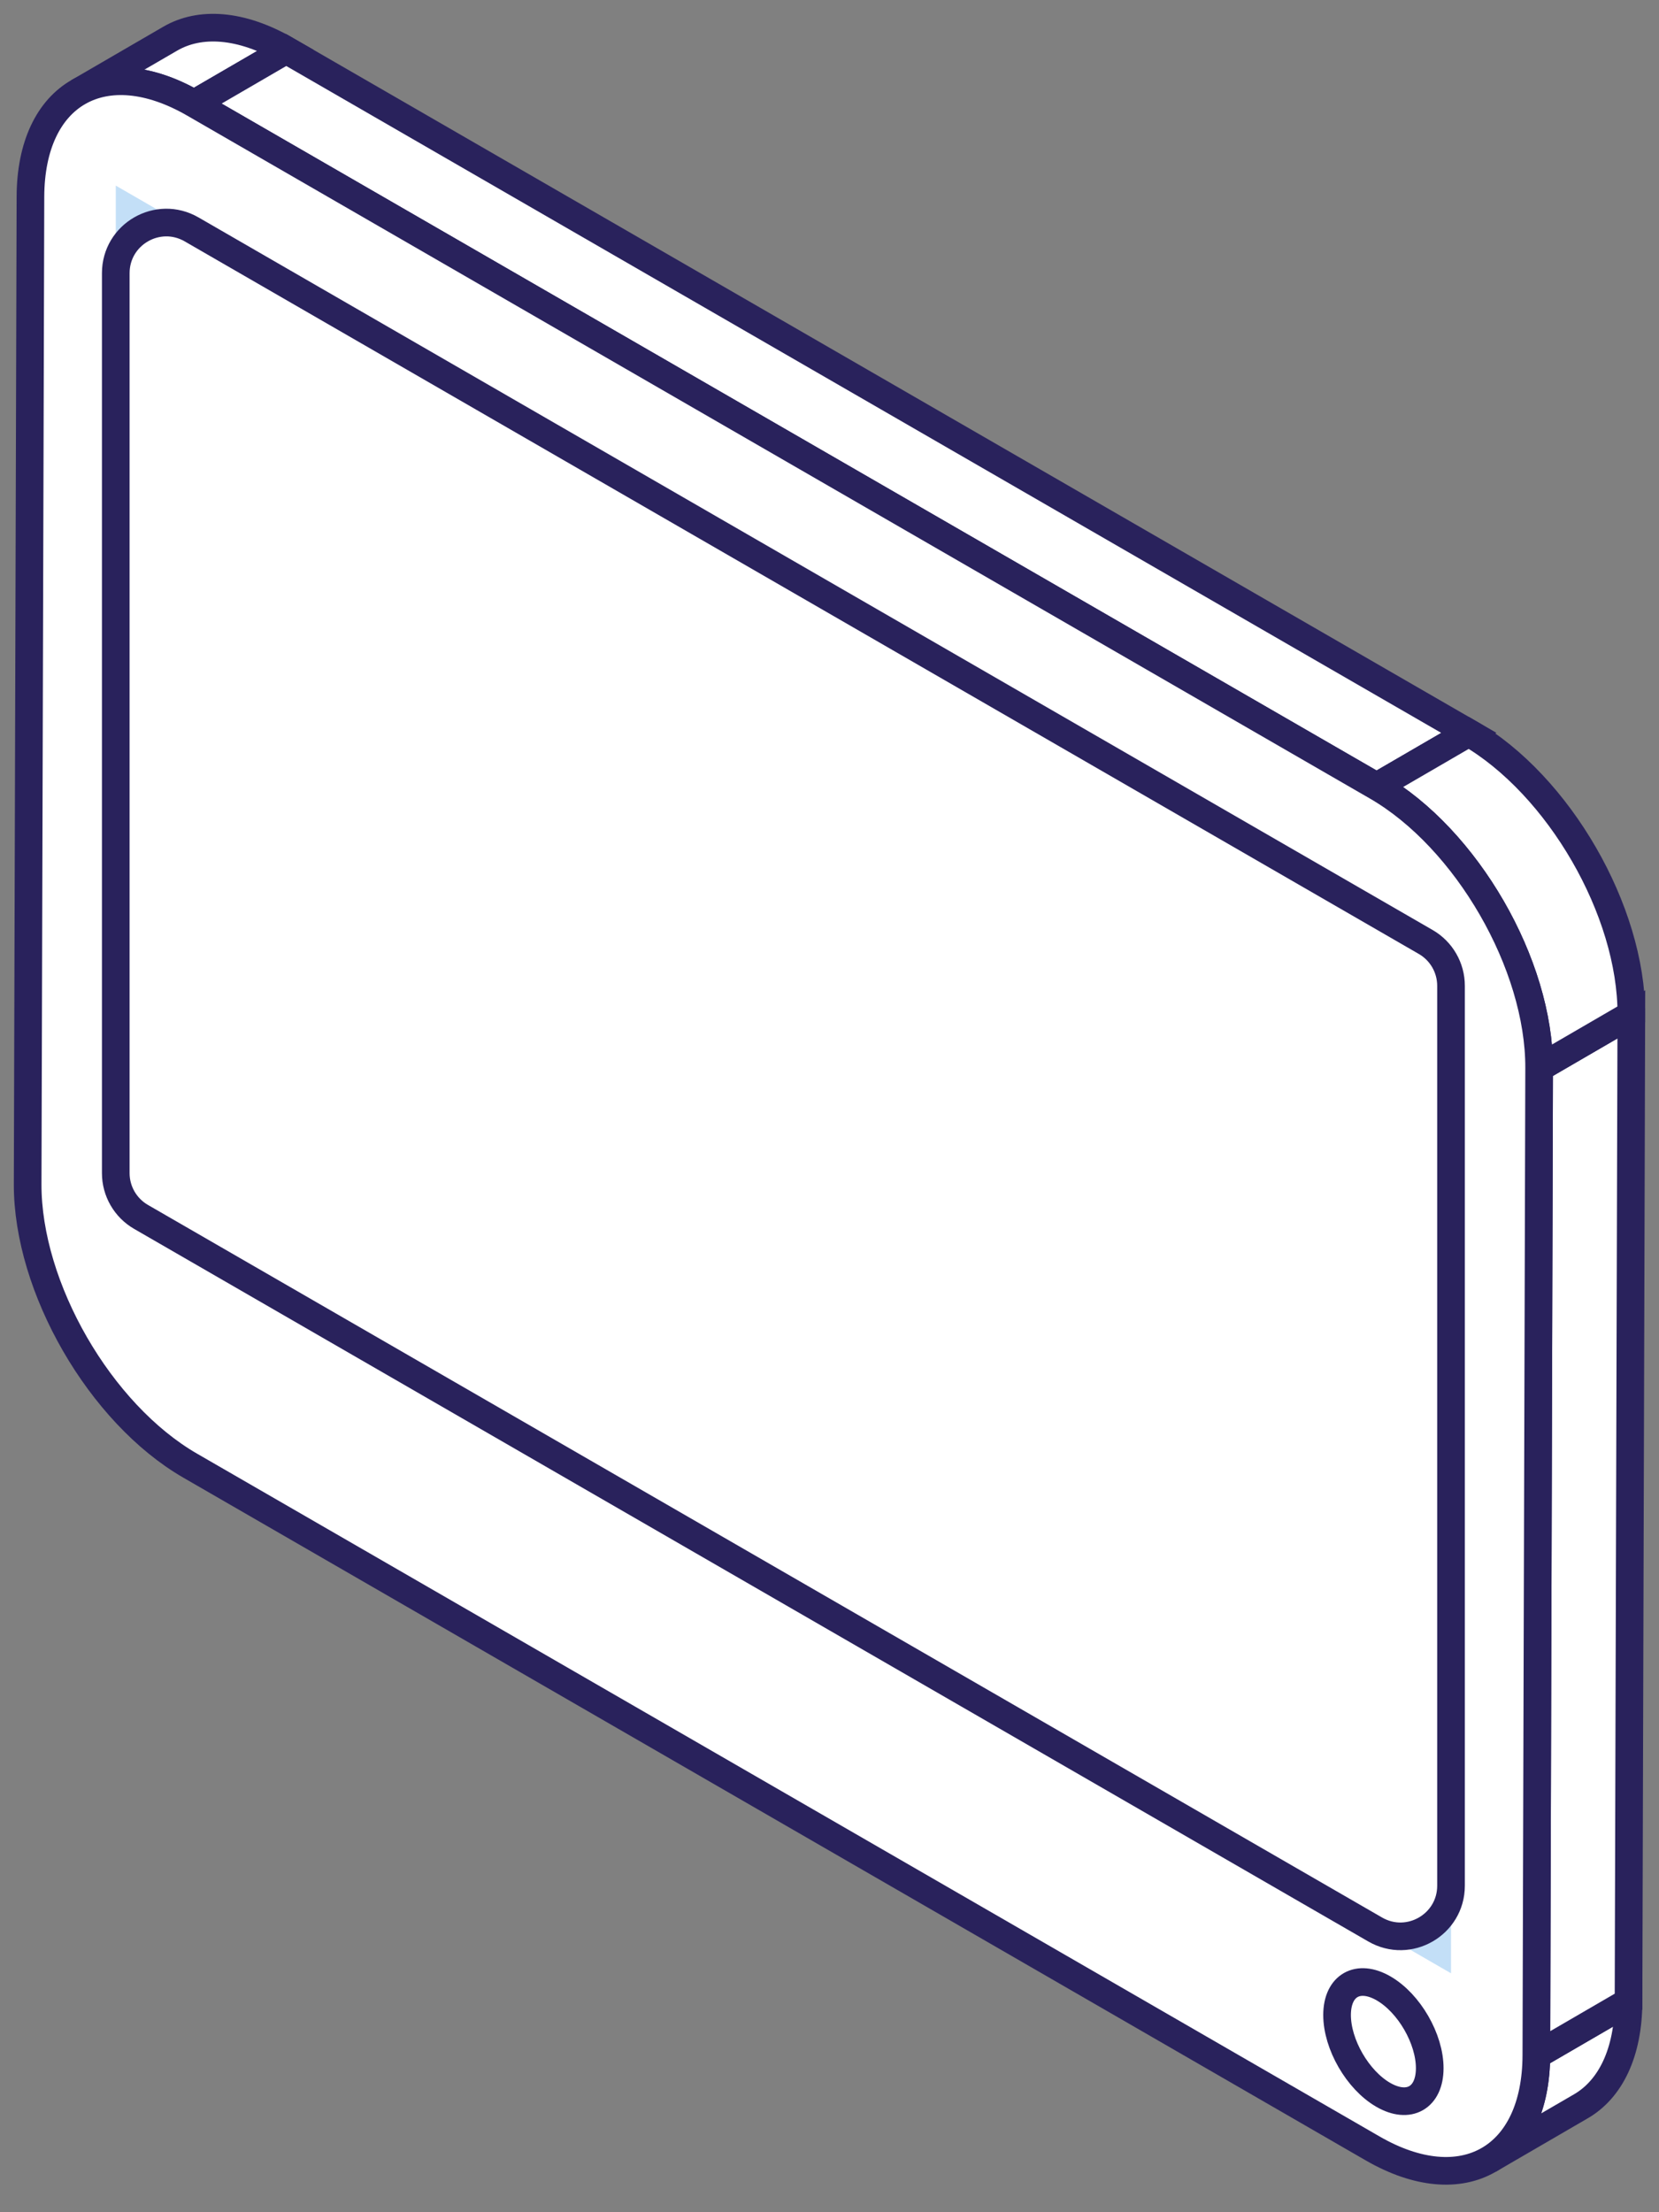
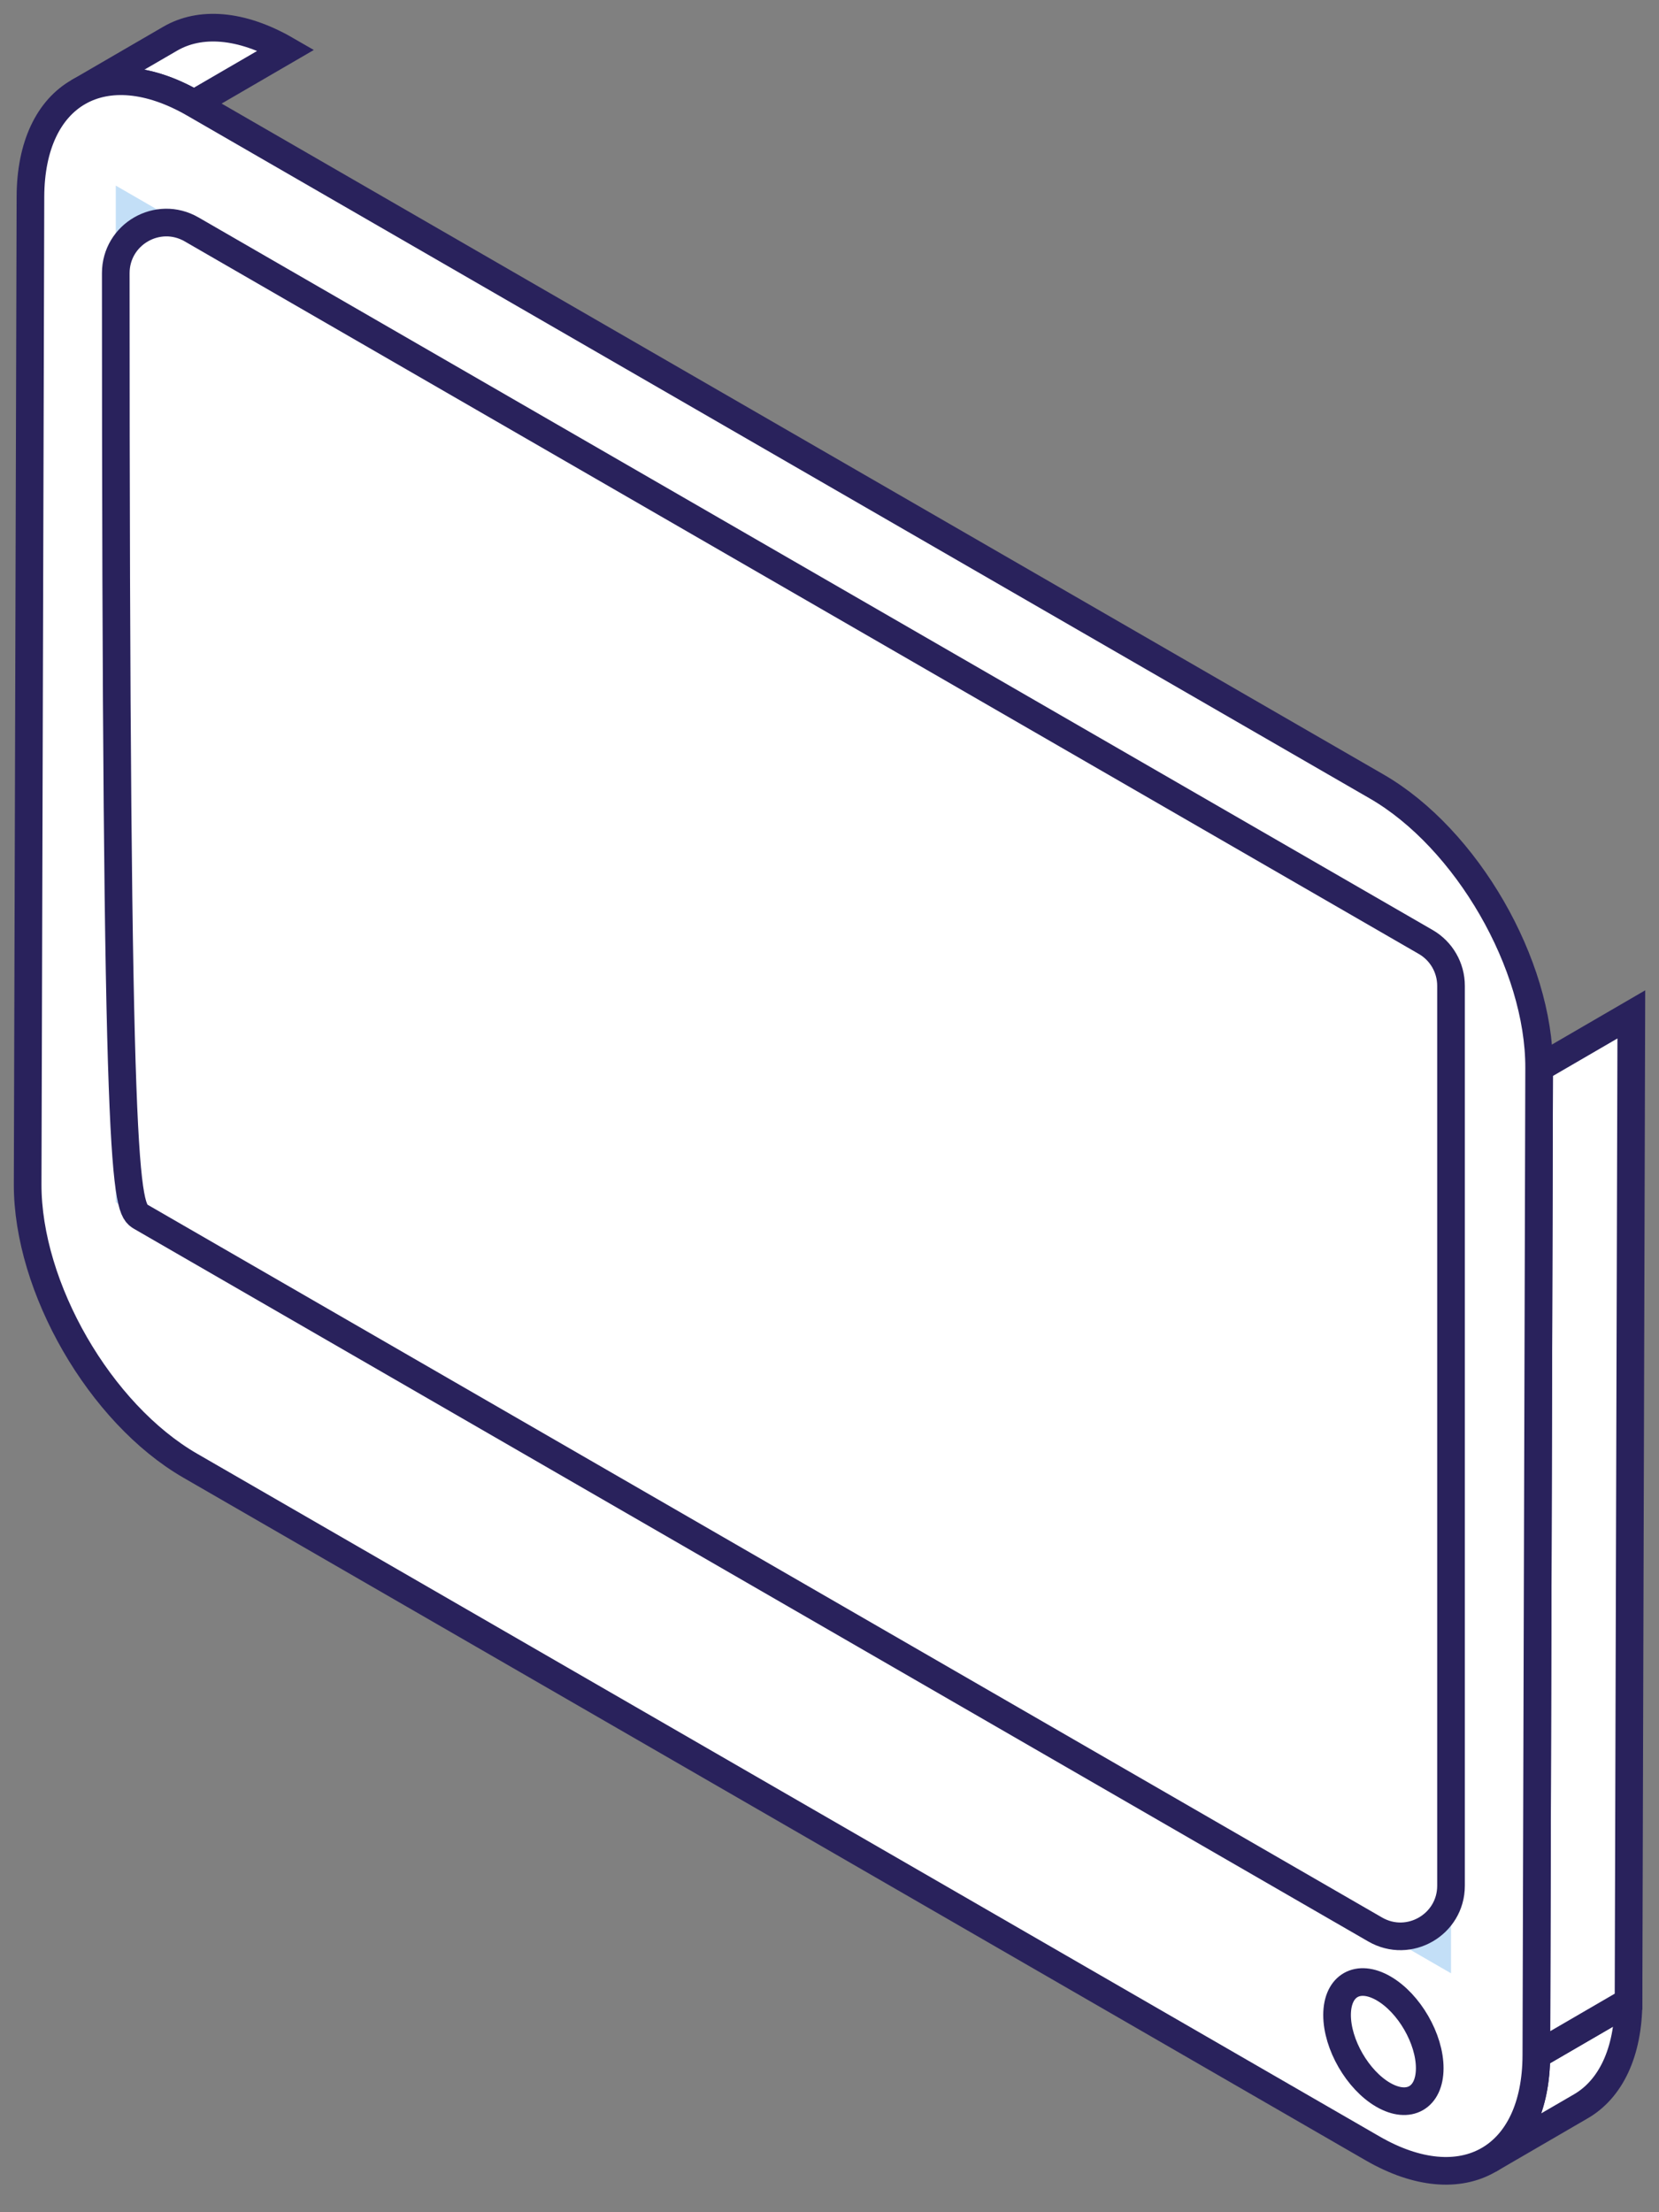
<svg xmlns="http://www.w3.org/2000/svg" width="60" height="80" viewBox="0 0 60 80" fill="none">
  <rect x="0" y="0" width="60" height="80" fill="#808080" stroke="none" />
  <path d="M39.058 64.373L20.145 53.382L21.827 51.948L40.74 62.939L39.058 64.373Z" fill="#77767E" />
-   <path d="M53.122 26.502L10.353 1.809C8.714 0.863 7.229 0.775 6.157 1.398L2.822 3.336C2.826 3.334 2.829 3.332 2.832 3.33C1.768 3.943 1.107 5.253 1.102 7.118L1.001 42.82C0.99 46.562 3.622 51.121 6.879 53.002L49.648 77.695C51.334 78.668 52.856 78.731 53.934 78.048C53.904 78.067 53.874 78.088 53.843 78.106L57.178 76.168C58.237 75.553 58.894 74.244 58.899 72.385L59 36.683C59.01 32.941 56.379 28.382 53.122 26.502Z" fill="#1D1D1F" />
  <path d="M2.822 3.336L6.156 1.399C7.229 0.775 8.713 0.863 10.352 1.809L7.018 3.747C5.379 2.801 3.894 2.713 2.822 3.336Z" fill="white" stroke="#29225C" />
  <path d="M57.178 76.168L53.843 78.106C54.902 77.49 55.558 76.182 55.564 74.322L58.898 72.385C58.893 74.244 58.236 75.553 57.178 76.168Z" fill="white" stroke="#29225C" />
  <path d="M55.665 38.621L58.999 36.683L58.898 72.385L55.564 74.323L55.665 38.621Z" fill="white" stroke="#29225C" />
-   <path d="M7.018 3.747L10.352 1.809L53.122 26.502L49.787 28.44L7.018 3.747Z" fill="white" stroke="#29225C" />
-   <path d="M49.787 28.44L53.122 26.502C56.379 28.383 59.01 32.941 59 36.683L55.665 38.621C55.676 34.879 53.044 30.32 49.787 28.44Z" fill="white" stroke="#29225C" />
  <path d="M49.787 28.44C53.044 30.32 55.676 34.879 55.665 38.621L55.564 74.322C55.553 78.065 52.905 79.575 49.647 77.695L6.878 53.002C3.621 51.121 0.989 46.563 1 42.82L1.101 7.118C1.112 3.377 3.76 1.866 7.018 3.747L49.787 28.44Z" fill="white" stroke="#29225C" />
  <path d="M50.038 71.905C49.113 71.371 48.36 71.8 48.357 72.863C48.354 73.926 49.102 75.221 50.027 75.755C50.953 76.289 51.705 75.861 51.708 74.797C51.711 73.734 50.964 72.439 50.038 71.905Z" fill="white" stroke="#29225C" />
  <path d="M52.478 34.593L4.187 6.712V43.479L52.478 71.36V34.593Z" fill="#C3DFF7" />
-   <path d="M52.478 35.648C52.478 34.995 52.129 34.391 51.564 34.065L6.93 8.296C5.711 7.592 4.187 8.471 4.187 9.879V42.424C4.187 43.077 4.536 43.681 5.101 44.007L49.735 69.776C50.954 70.48 52.478 69.6 52.478 68.193V35.648Z" fill="white" stroke="#29225C" />
+   <path d="M52.478 35.648C52.478 34.995 52.129 34.391 51.564 34.065L6.93 8.296C5.711 7.592 4.187 8.471 4.187 9.879C4.187 43.077 4.536 43.681 5.101 44.007L49.735 69.776C50.954 70.48 52.478 69.6 52.478 68.193V35.648Z" fill="white" stroke="#29225C" />
</svg>